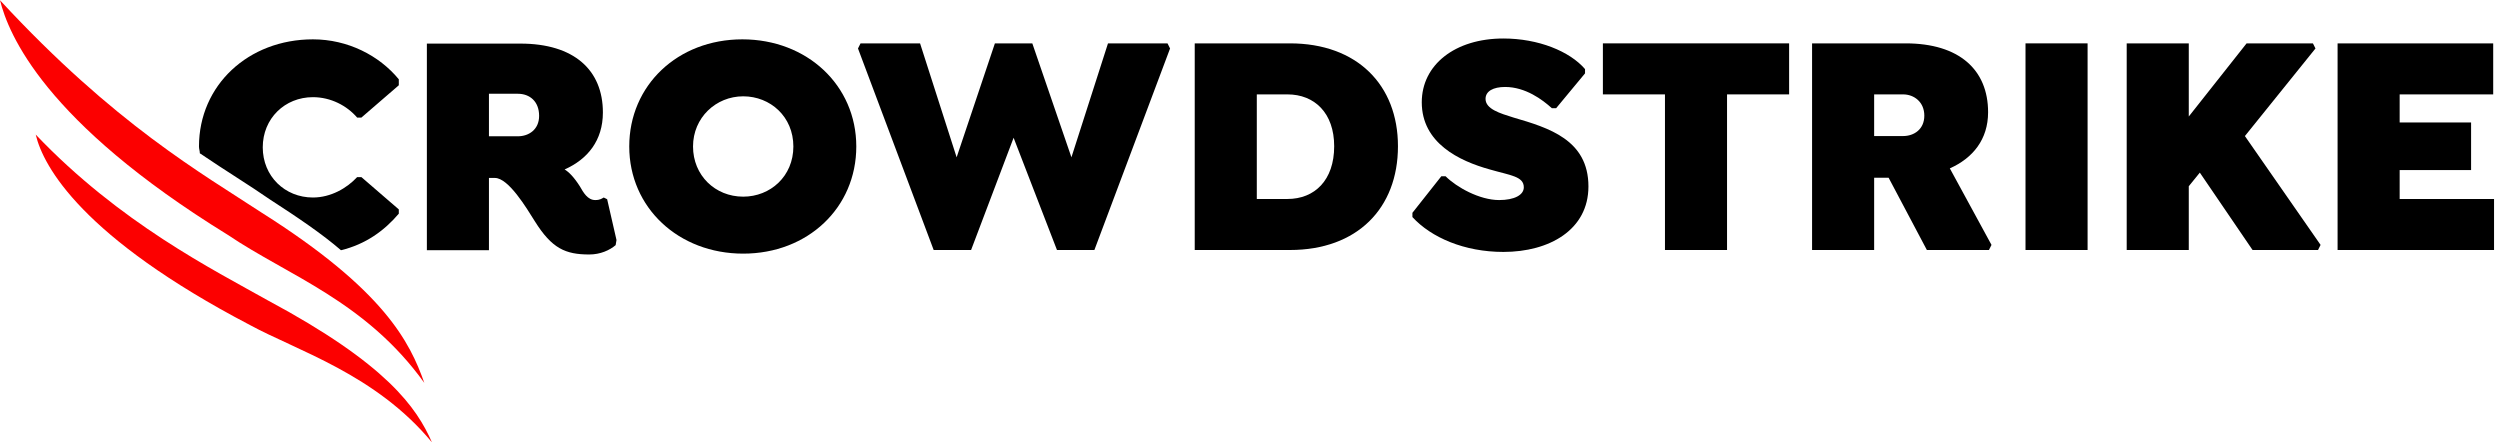
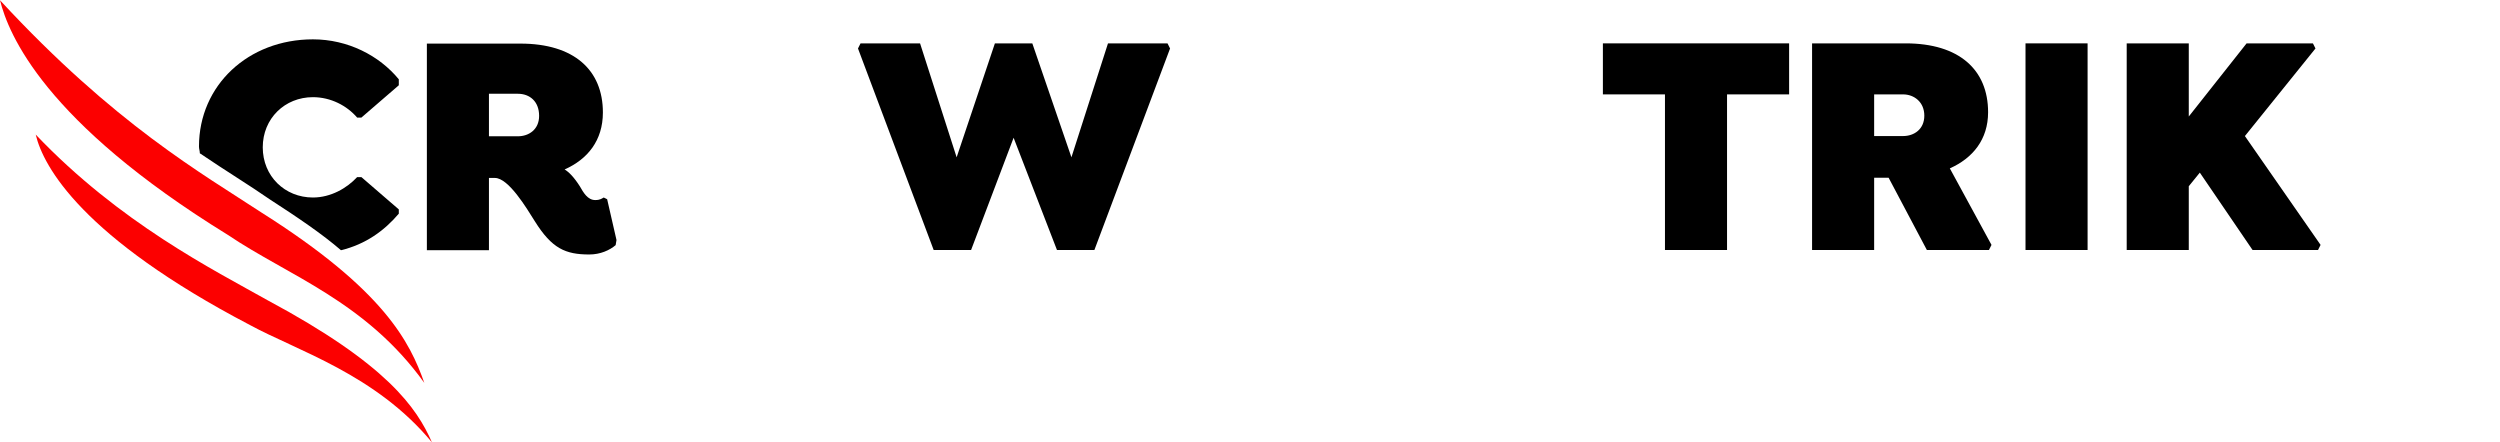
<svg xmlns="http://www.w3.org/2000/svg" width="294" height="52" viewBox="0 0 294 52" fill="none">
  <g clip-path="url(#clip0_1267_18966)">
    <path fill-rule="evenodd" clip-rule="evenodd" d="M46.9 25.127V24.627L42.5 20.827H42C40.8 22.127 38.9 23.227 36.8 23.227C33.5 23.227 30.9 20.727 30.9 17.327C30.9 13.927 33.5 11.427 36.8 11.427C38.9 11.427 40.8 12.427 42 13.827H42.5L46.9 10.027V9.327C44.6 6.527 40.9 4.627 36.8 4.627C29.2 4.627 23.4 10.027 23.4 17.227C23.4 17.527 23.5 17.727 23.5 18.027C26.6 20.127 29.4 21.827 31.7 23.427C35.1 25.627 37.9 27.527 40.1 29.427C43 28.727 45.2 27.127 46.9 25.127ZM26.2 25.027C28 27.227 30.5 28.727 33.4 29.427C31.4 28.327 29.5 27.227 27.7 26.027C27.2 25.627 26.7 25.327 26.2 25.027Z" fill="black" />
    <path fill-rule="evenodd" clip-rule="evenodd" d="M72.5 28.227L71.4 23.427L71 23.227C70.8 23.327 70.6 23.527 70 23.527C69.1 23.527 68.6 22.627 68.2 21.927C67.5 20.827 66.9 20.227 66.4 19.927C69.1 18.727 70.9 16.527 70.9 13.227C70.9 8.227 67.5 5.127 61.2 5.127H50.2V29.427H57.5V20.927H58.2C59.8 20.927 61.9 24.427 62.9 26.027C64.9 29.227 66.5 29.927 69.3 29.927C70.6 29.927 71.7 29.427 72.4 28.827L72.5 28.227ZM63.4 13.627C63.4 15.227 62.2 16.027 60.9 16.027H57.5V11.027H60.9C62.3 11.027 63.4 11.927 63.4 13.627Z" fill="black" />
-     <path fill-rule="evenodd" clip-rule="evenodd" d="M100.7 17.227C100.7 10.027 94.9 4.627 87.3 4.627C79.7 4.627 74 10.027 74 17.227C74 24.427 79.8 29.827 87.4 29.827C95 29.827 100.7 24.427 100.7 17.227ZM93.3 17.227C93.3 20.727 90.6 23.127 87.4 23.127C84.1 23.127 81.5 20.627 81.5 17.227C81.5 13.827 84.2 11.327 87.4 11.327C90.6 11.327 93.3 13.727 93.3 17.227Z" fill="black" />
    <path fill-rule="evenodd" clip-rule="evenodd" d="M137.3 5.1H130.3L126 18.5L121.4 5.1H117L112.5 18.5L108.2 5.1H101.2L100.9 5.7L109.8 29.4H114.2L119.2 16.2L124.3 29.4H128.7L137.6 5.7L137.3 5.1Z" fill="black" />
-     <path fill-rule="evenodd" clip-rule="evenodd" d="M164.4 17.2C164.4 10 159.6 5.1 151.7 5.1H140.5V29.4H151.7C159.6 29.4 164.4 24.5 164.4 17.2ZM156.9 17.2C156.9 21.2 154.6 23.4 151.4 23.4H147.8V11.1H151.4C154.6 11.1 156.9 13.3 156.9 17.2Z" fill="black" />
    <path fill-rule="evenodd" clip-rule="evenodd" d="M203.1 11.1H210.4V5.1H188.5V11.1H195.8V29.4H203.1V11.1Z" fill="black" />
    <path fill-rule="evenodd" clip-rule="evenodd" d="M233.8 13.2C233.8 8.2 230.4 5.1 224.1 5.1H213.1V29.4H220.4V20.9H222.1L226.6 29.4H233.9L234.2 28.8L229.3 19.8C232 18.6 233.8 16.4 233.8 13.2ZM226.3 13.6C226.3 15.2 225.1 16 223.8 16H220.4V11.1H223.8C225.1 11.1 226.3 12 226.3 13.6Z" fill="black" />
    <path fill-rule="evenodd" clip-rule="evenodd" d="M238.2 29.4H245.5V5.1H238.2V29.4Z" fill="black" />
    <path fill-rule="evenodd" clip-rule="evenodd" d="M264 16L272.3 5.7L272 5.1H264.2L257.4 13.7V5.1H250.1V29.4H257.4V21.9L258.7 20.3L264.9 29.4H272.6L272.9 28.8L264 16Z" fill="black" />
-     <path fill-rule="evenodd" clip-rule="evenodd" d="M274.9 5.1V29.4H293.3V23.4H282.2V20H290.6V14.4H282.2V11.1H293.2V5.1H274.9Z" fill="black" />
-     <path fill-rule="evenodd" clip-rule="evenodd" d="M176.8 29.627C182.2 29.627 186.8 27.027 186.8 21.927C186.8 16.427 182.1 15.027 178 13.827C176.4 13.327 174.7 12.827 174.7 11.627C174.7 10.727 175.6 10.227 177 10.227C179.4 10.227 181.4 11.727 182.5 12.727H183L186.4 8.627V8.127C184.6 6.027 180.9 4.527 176.8 4.527C171.1 4.527 167.2 7.627 167.2 12.027C167.2 16.827 171.6 18.927 175.2 19.927C177.6 20.627 179.2 20.727 179.2 22.027C179.2 22.927 178.1 23.527 176.3 23.527C174 23.527 171.3 22.027 170 20.727H169.5L166.1 25.027V25.527C168.3 27.927 172.2 29.627 176.8 29.627Z" fill="black" />
    <path fill-rule="evenodd" clip-rule="evenodd" d="M50.8 52.027C49 47.927 45.5 42.827 31.5 35.327C25.1 31.727 14.1 26.227 4.2 15.827C5.1 19.627 9.7 27.927 29.4 38.227C34.9 41.227 44.2 44.027 50.8 52.027Z" fill="#FC0000" />
    <path fill-rule="evenodd" clip-rule="evenodd" d="M49.9 45.027C48.2 40.227 45.2 34.127 30.8 25.027C23.8 20.427 13.5 14.627 0 0.027C1 4.027 5.2 14.327 26.8 27.627C33.9 32.427 43 35.427 49.9 45.027Z" fill="#FC0000" />
  </g>
  <defs>
    <clipPath id="clip0_1267_18966">
      <rect width="293.3" height="52" fill="white" />
    </clipPath>
  </defs>
</svg>